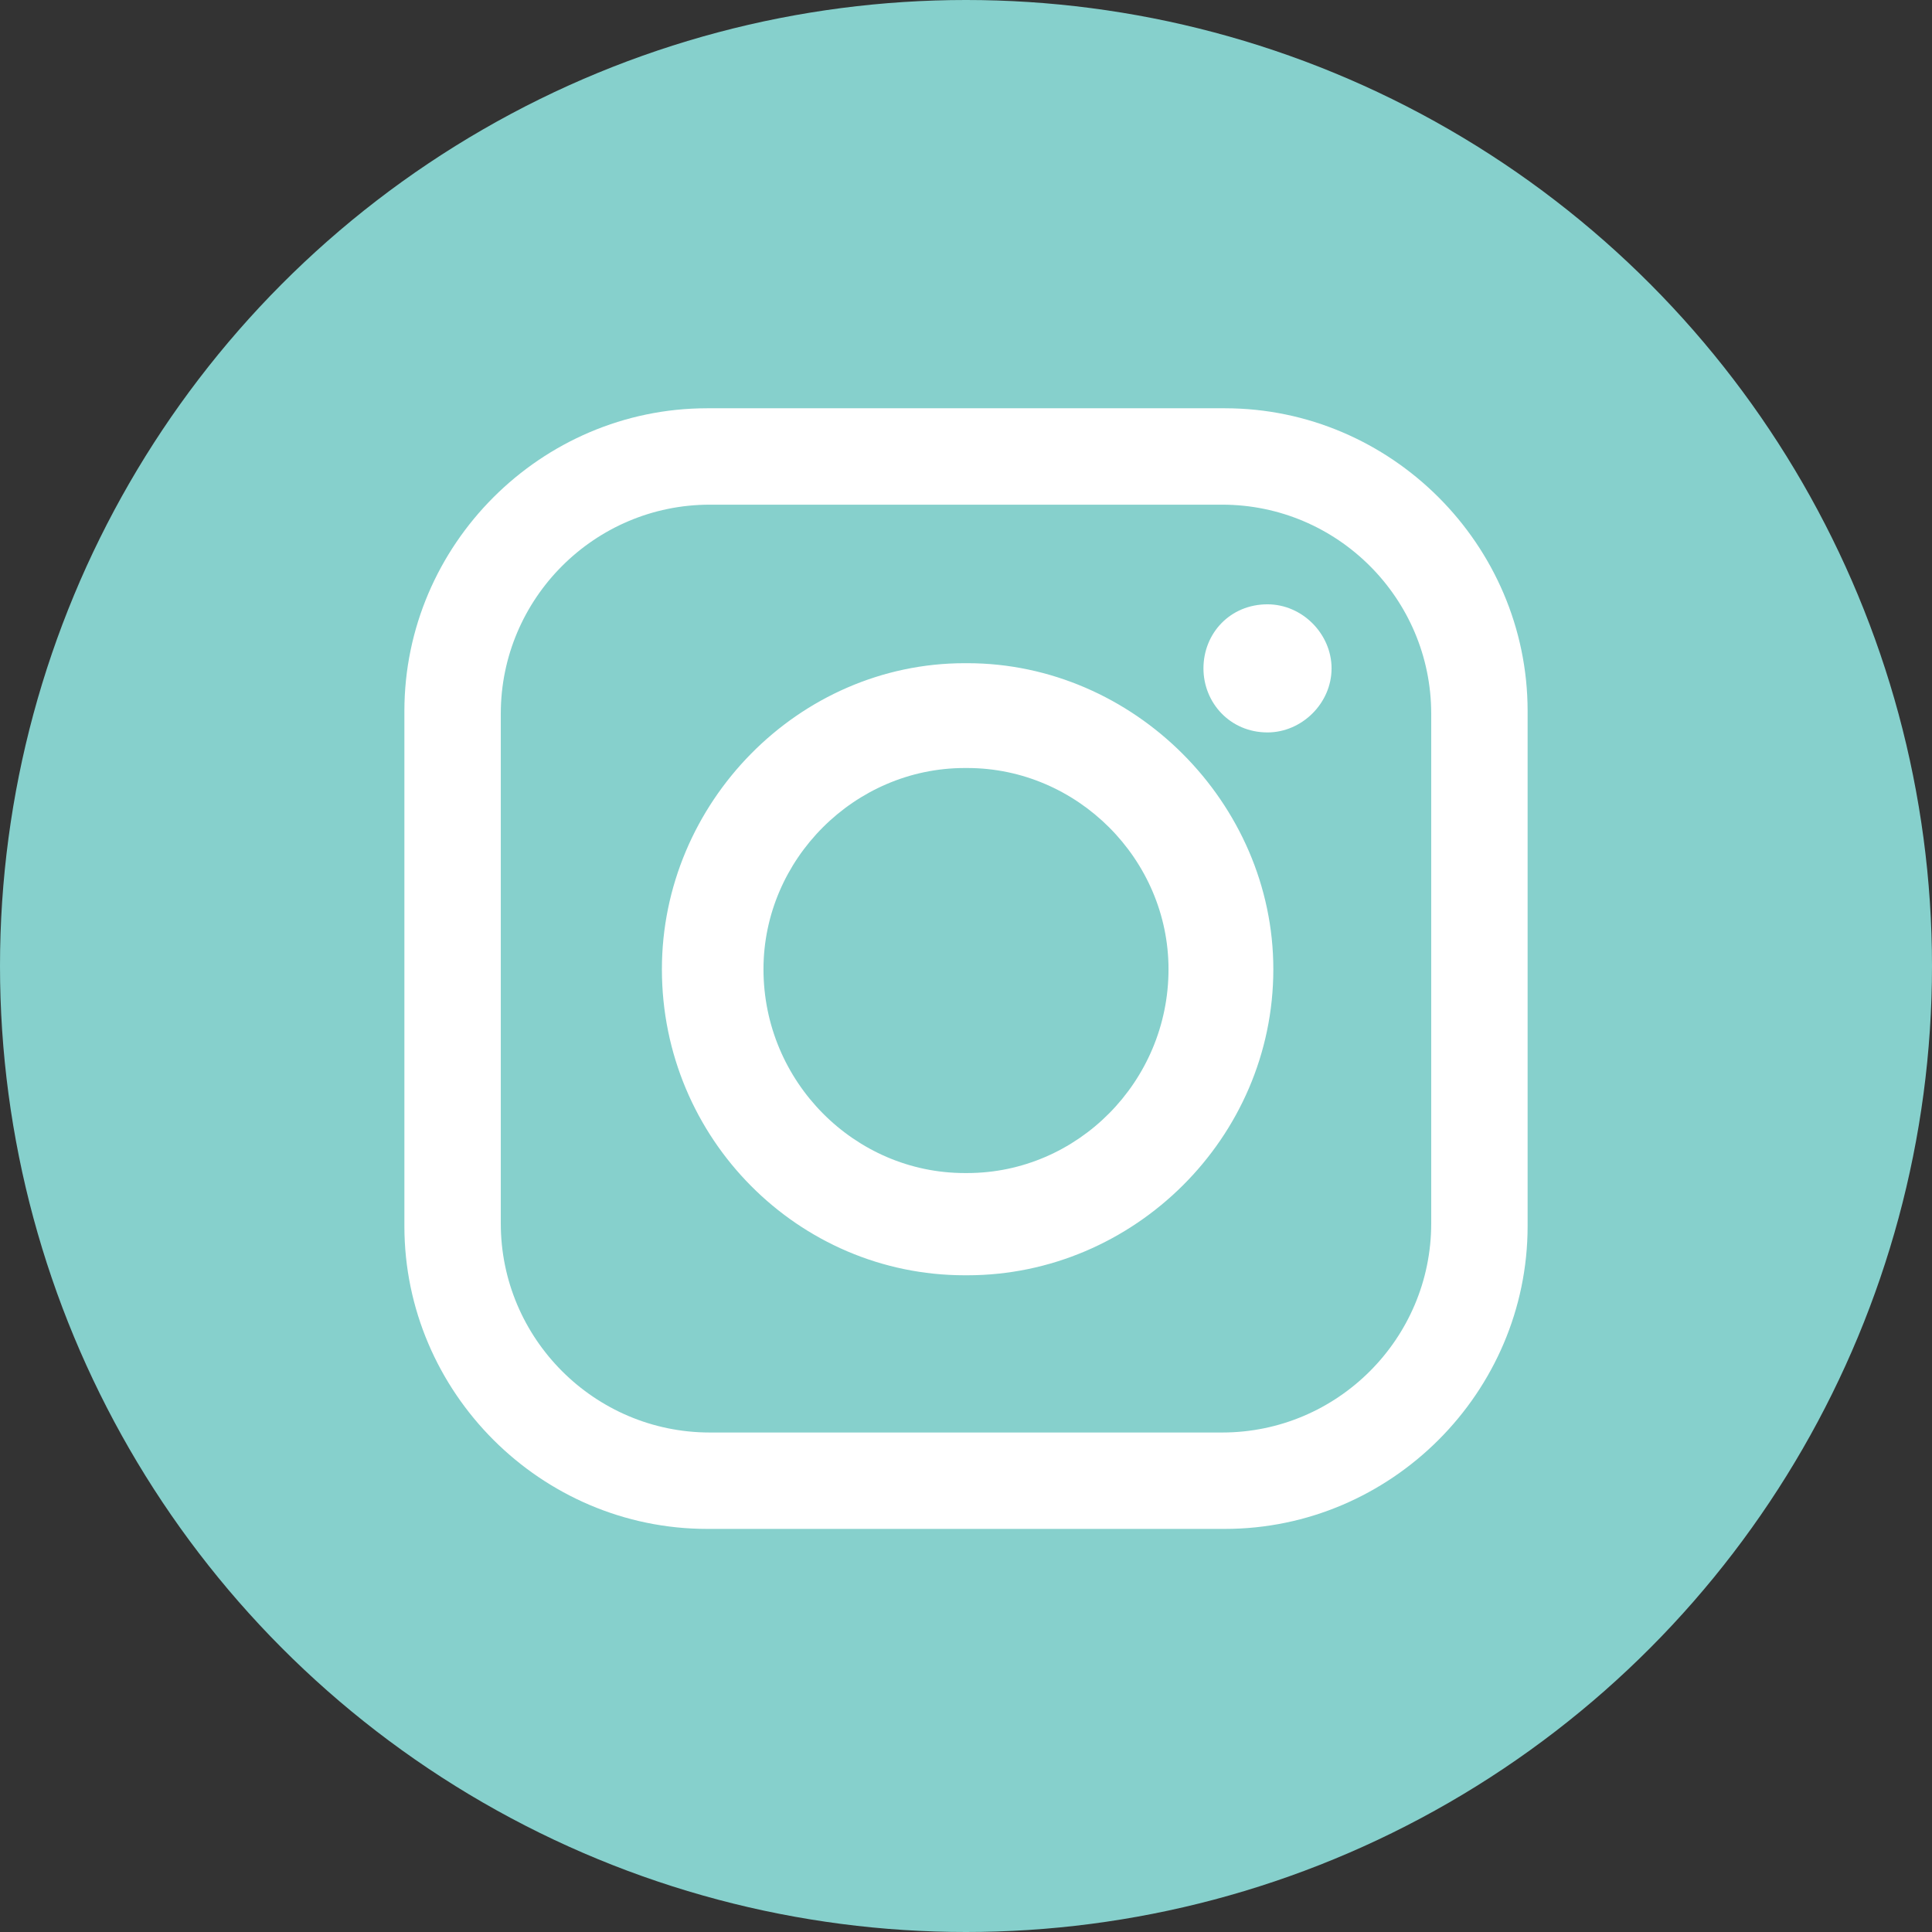
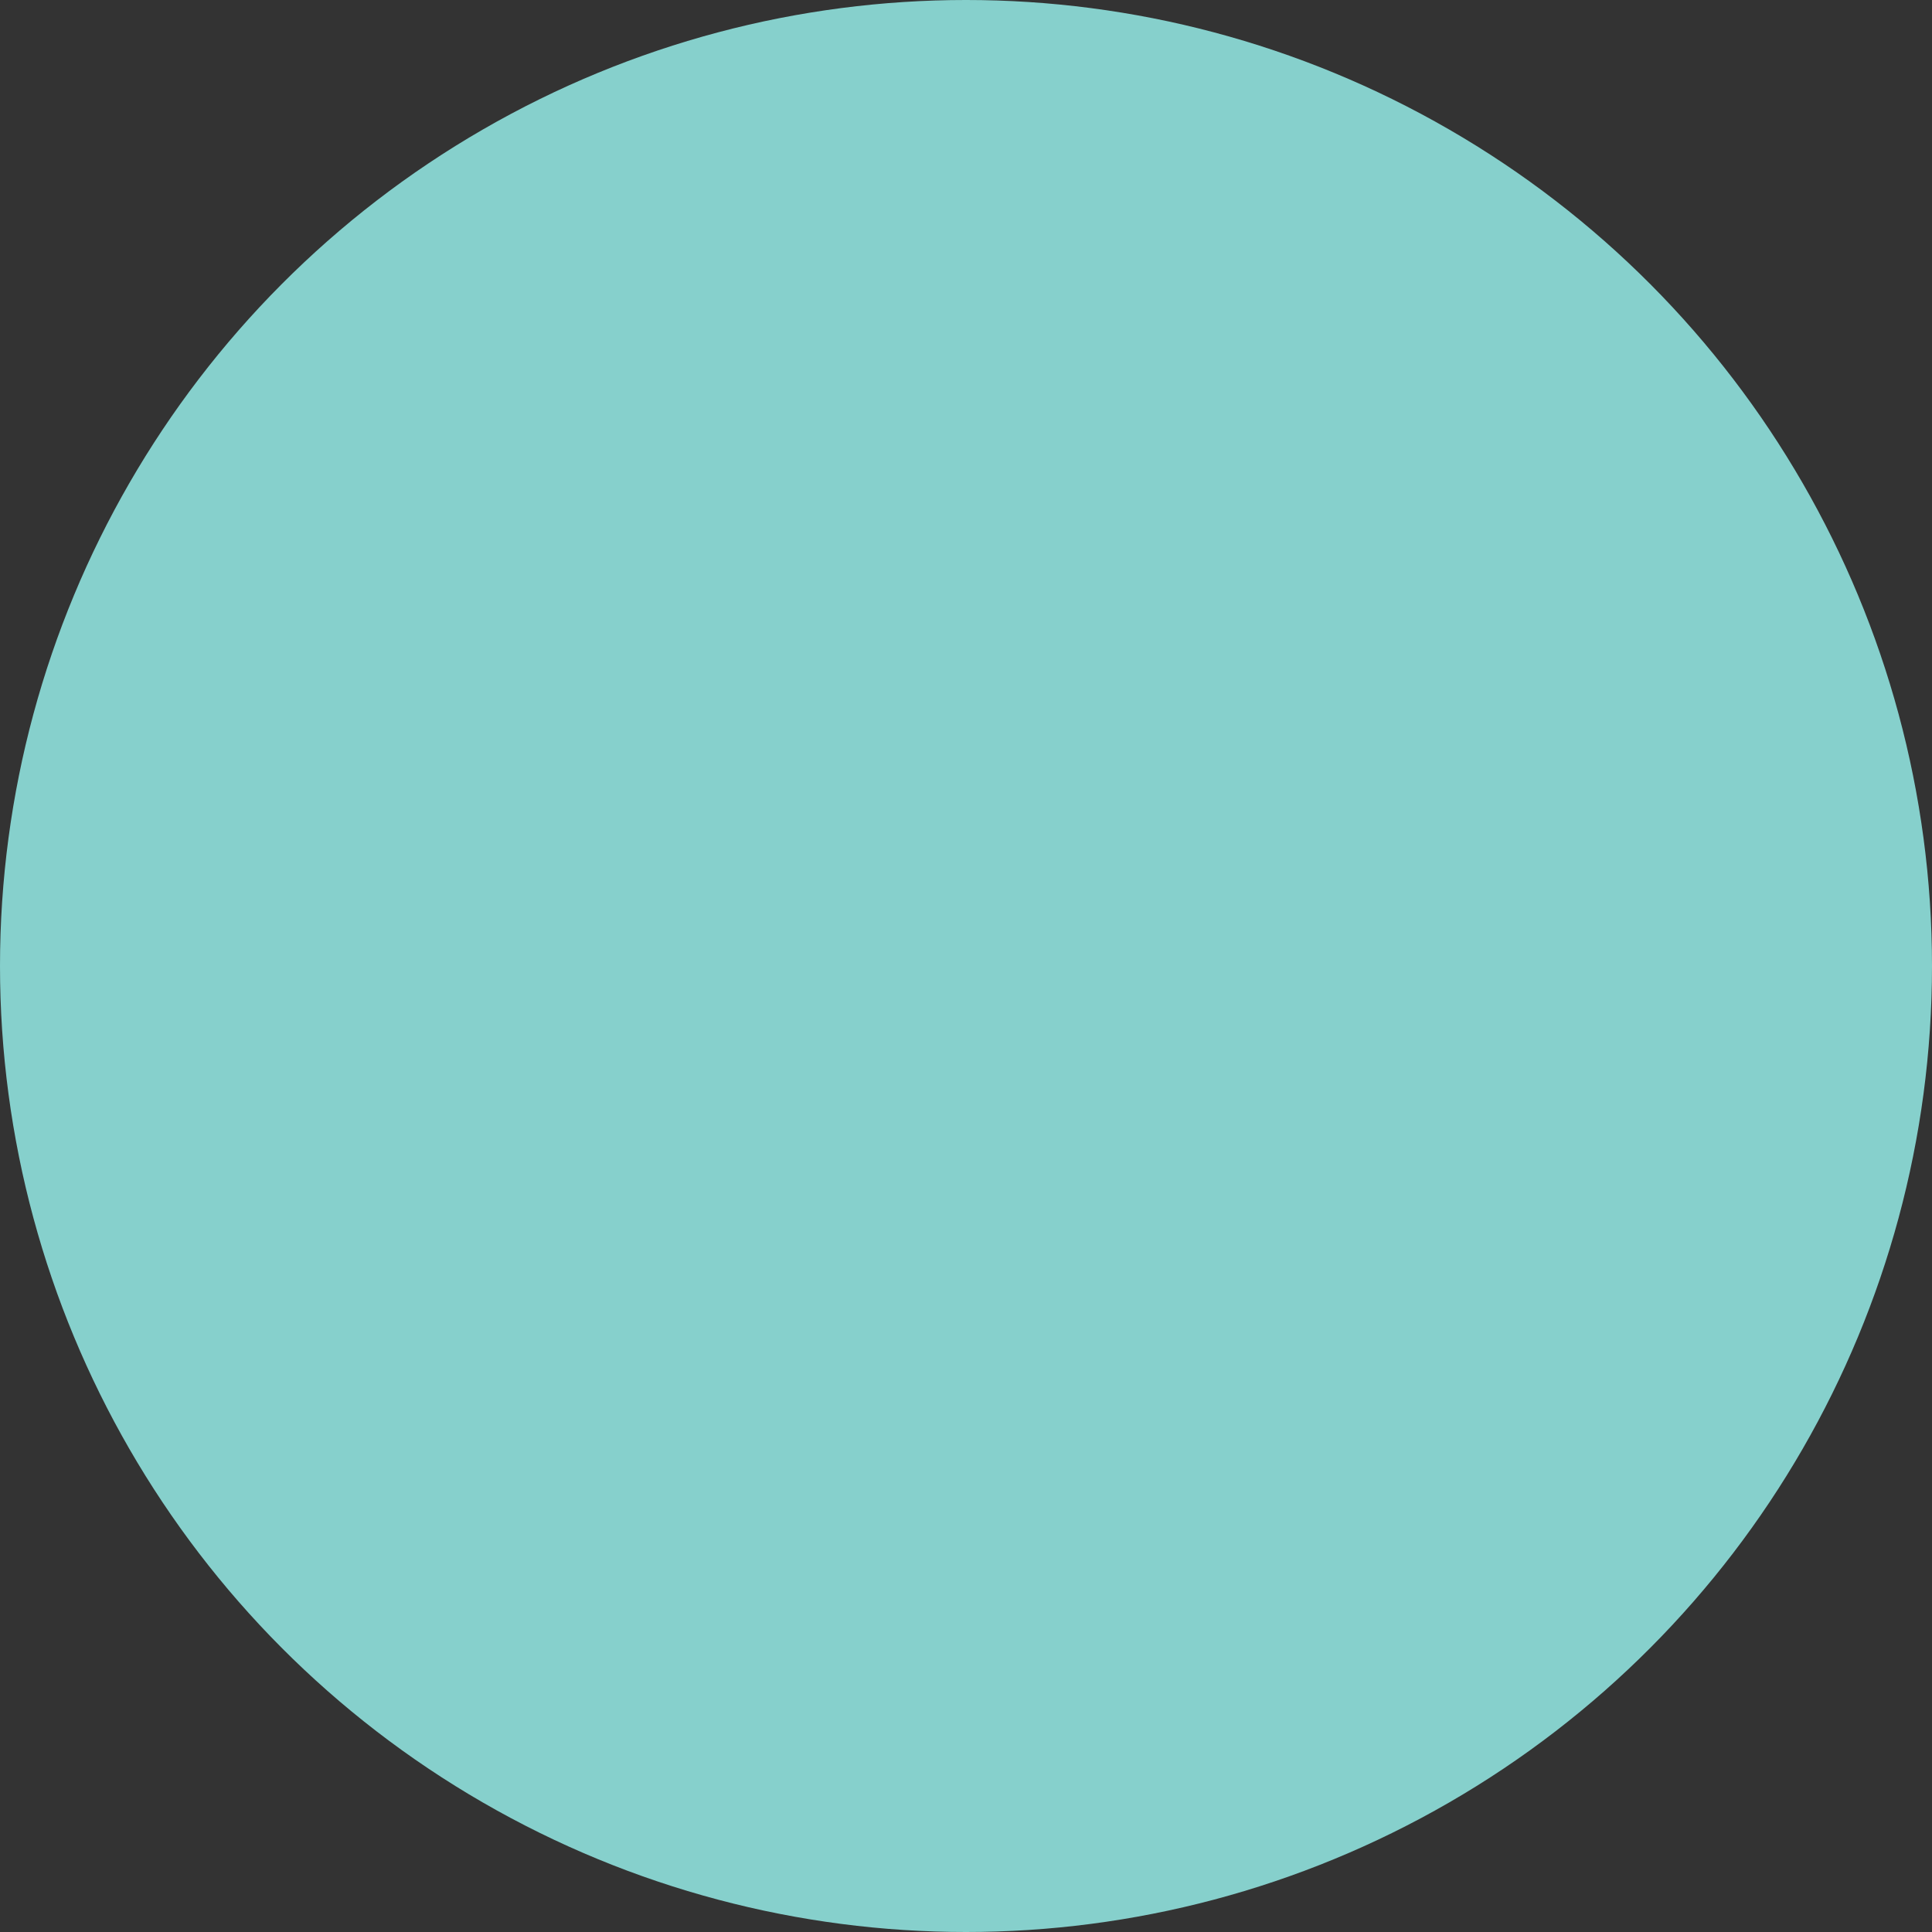
<svg xmlns="http://www.w3.org/2000/svg" id="b" viewBox="0 0 29.86 29.86">
  <rect x="0" y="0" width="29.86" height="29.86" fill="#333333" stroke="none" />
  <defs>
    <style>.d{fill:#fff;fill-rule:evenodd;}.e{fill:#86d0cc;}</style>
  </defs>
  <g id="c">
    <circle class="e" cx="14.93" cy="14.93" r="14.93" />
-     <path class="d" d="M10.93,6.31h8c2.57,0,4.68,2.11,4.68,4.68v7.96c0,2.57-2.11,4.68-4.68,4.68h-8c-2.57,0-4.68-2.11-4.68-4.68v-7.96c0-2.57,2.11-4.68,4.68-4.68h0ZM19.59,9.34h0c.54,0,.99.46.99.99h0c0,.54-.46.99-.99.99h0c-.58,0-.99-.46-.99-.99h0c0-.54.41-.99.99-.99h0ZM14.91,10.25h.04c2.57,0,4.73,2.16,4.73,4.73h0c0,2.61-2.16,4.73-4.73,4.73h-.04c-2.57,0-4.68-2.11-4.68-4.73h0c0-2.57,2.11-4.73,4.68-4.73h0ZM14.91,11.87h.04c1.7,0,3.11,1.41,3.11,3.11h0c0,1.74-1.41,3.15-3.11,3.15h-.04c-1.7,0-3.11-1.41-3.11-3.15h0c0-1.7,1.41-3.11,3.11-3.11h0ZM10.97,7.8h7.92c1.78,0,3.23,1.45,3.23,3.23v7.88c0,1.78-1.45,3.23-3.23,3.23h-7.92c-1.78,0-3.23-1.45-3.23-3.23v-7.88c0-1.78,1.45-3.23,3.23-3.23h0Z" />
  </g>
</svg>